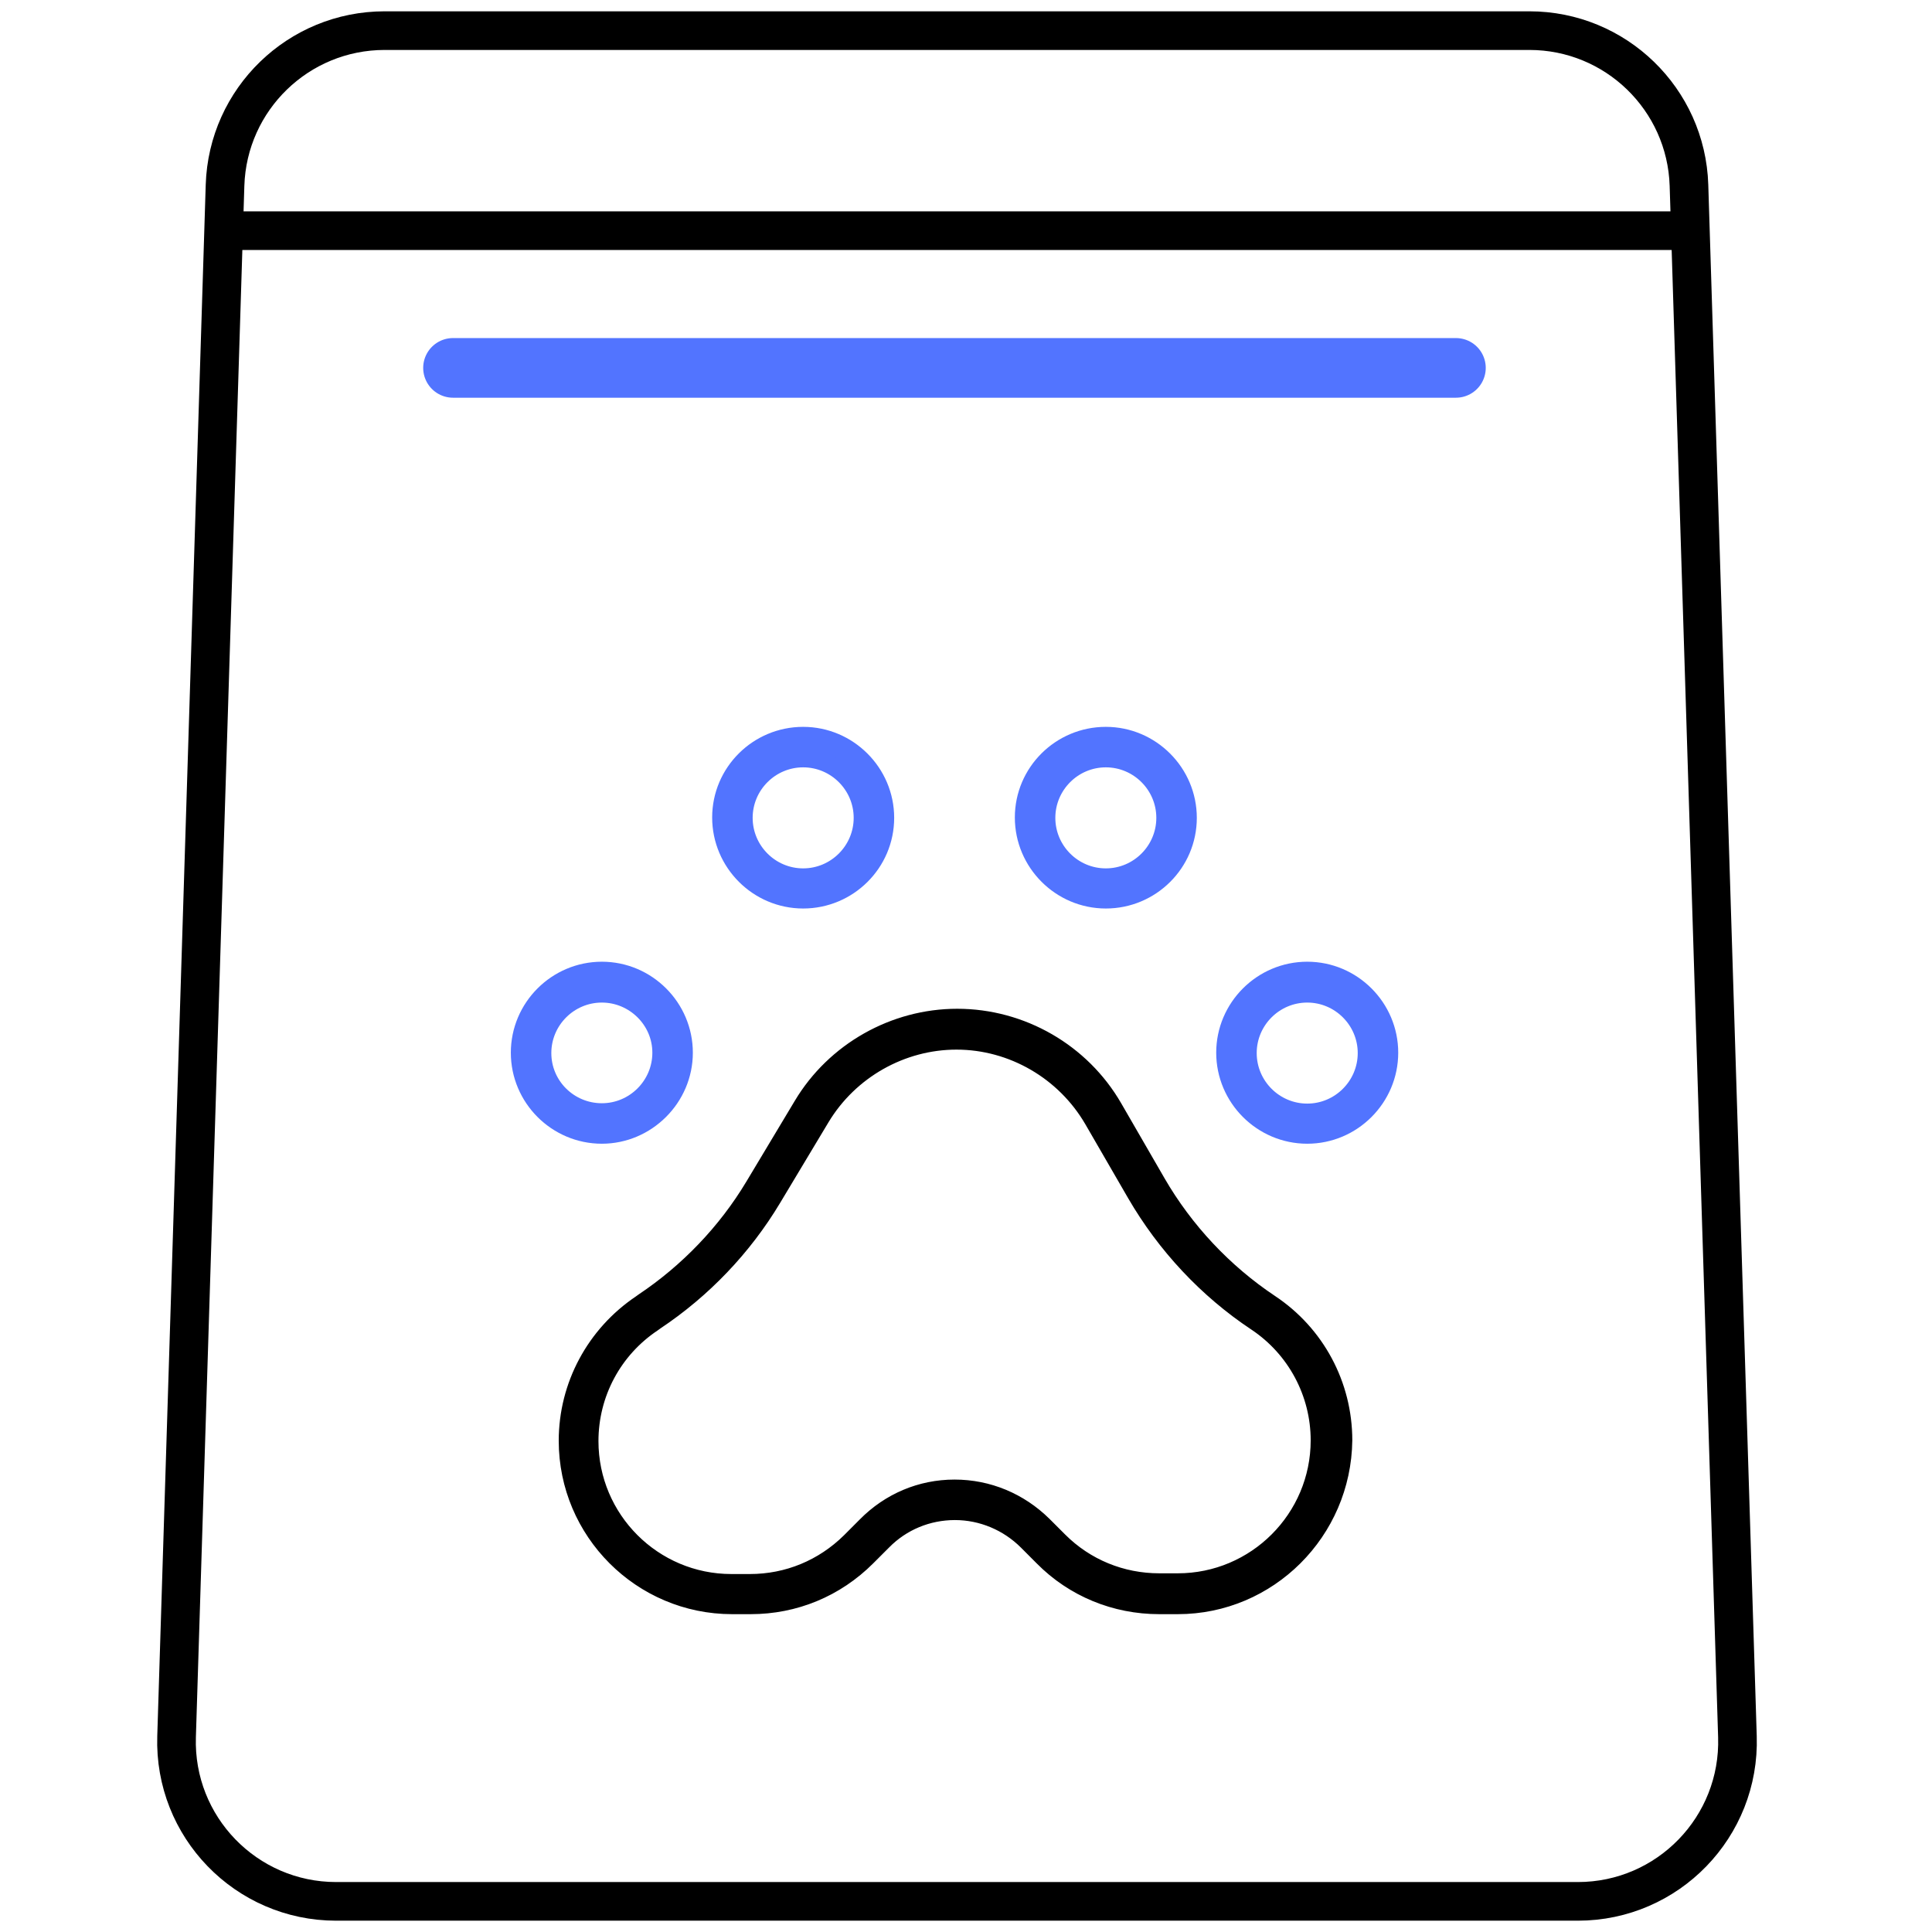
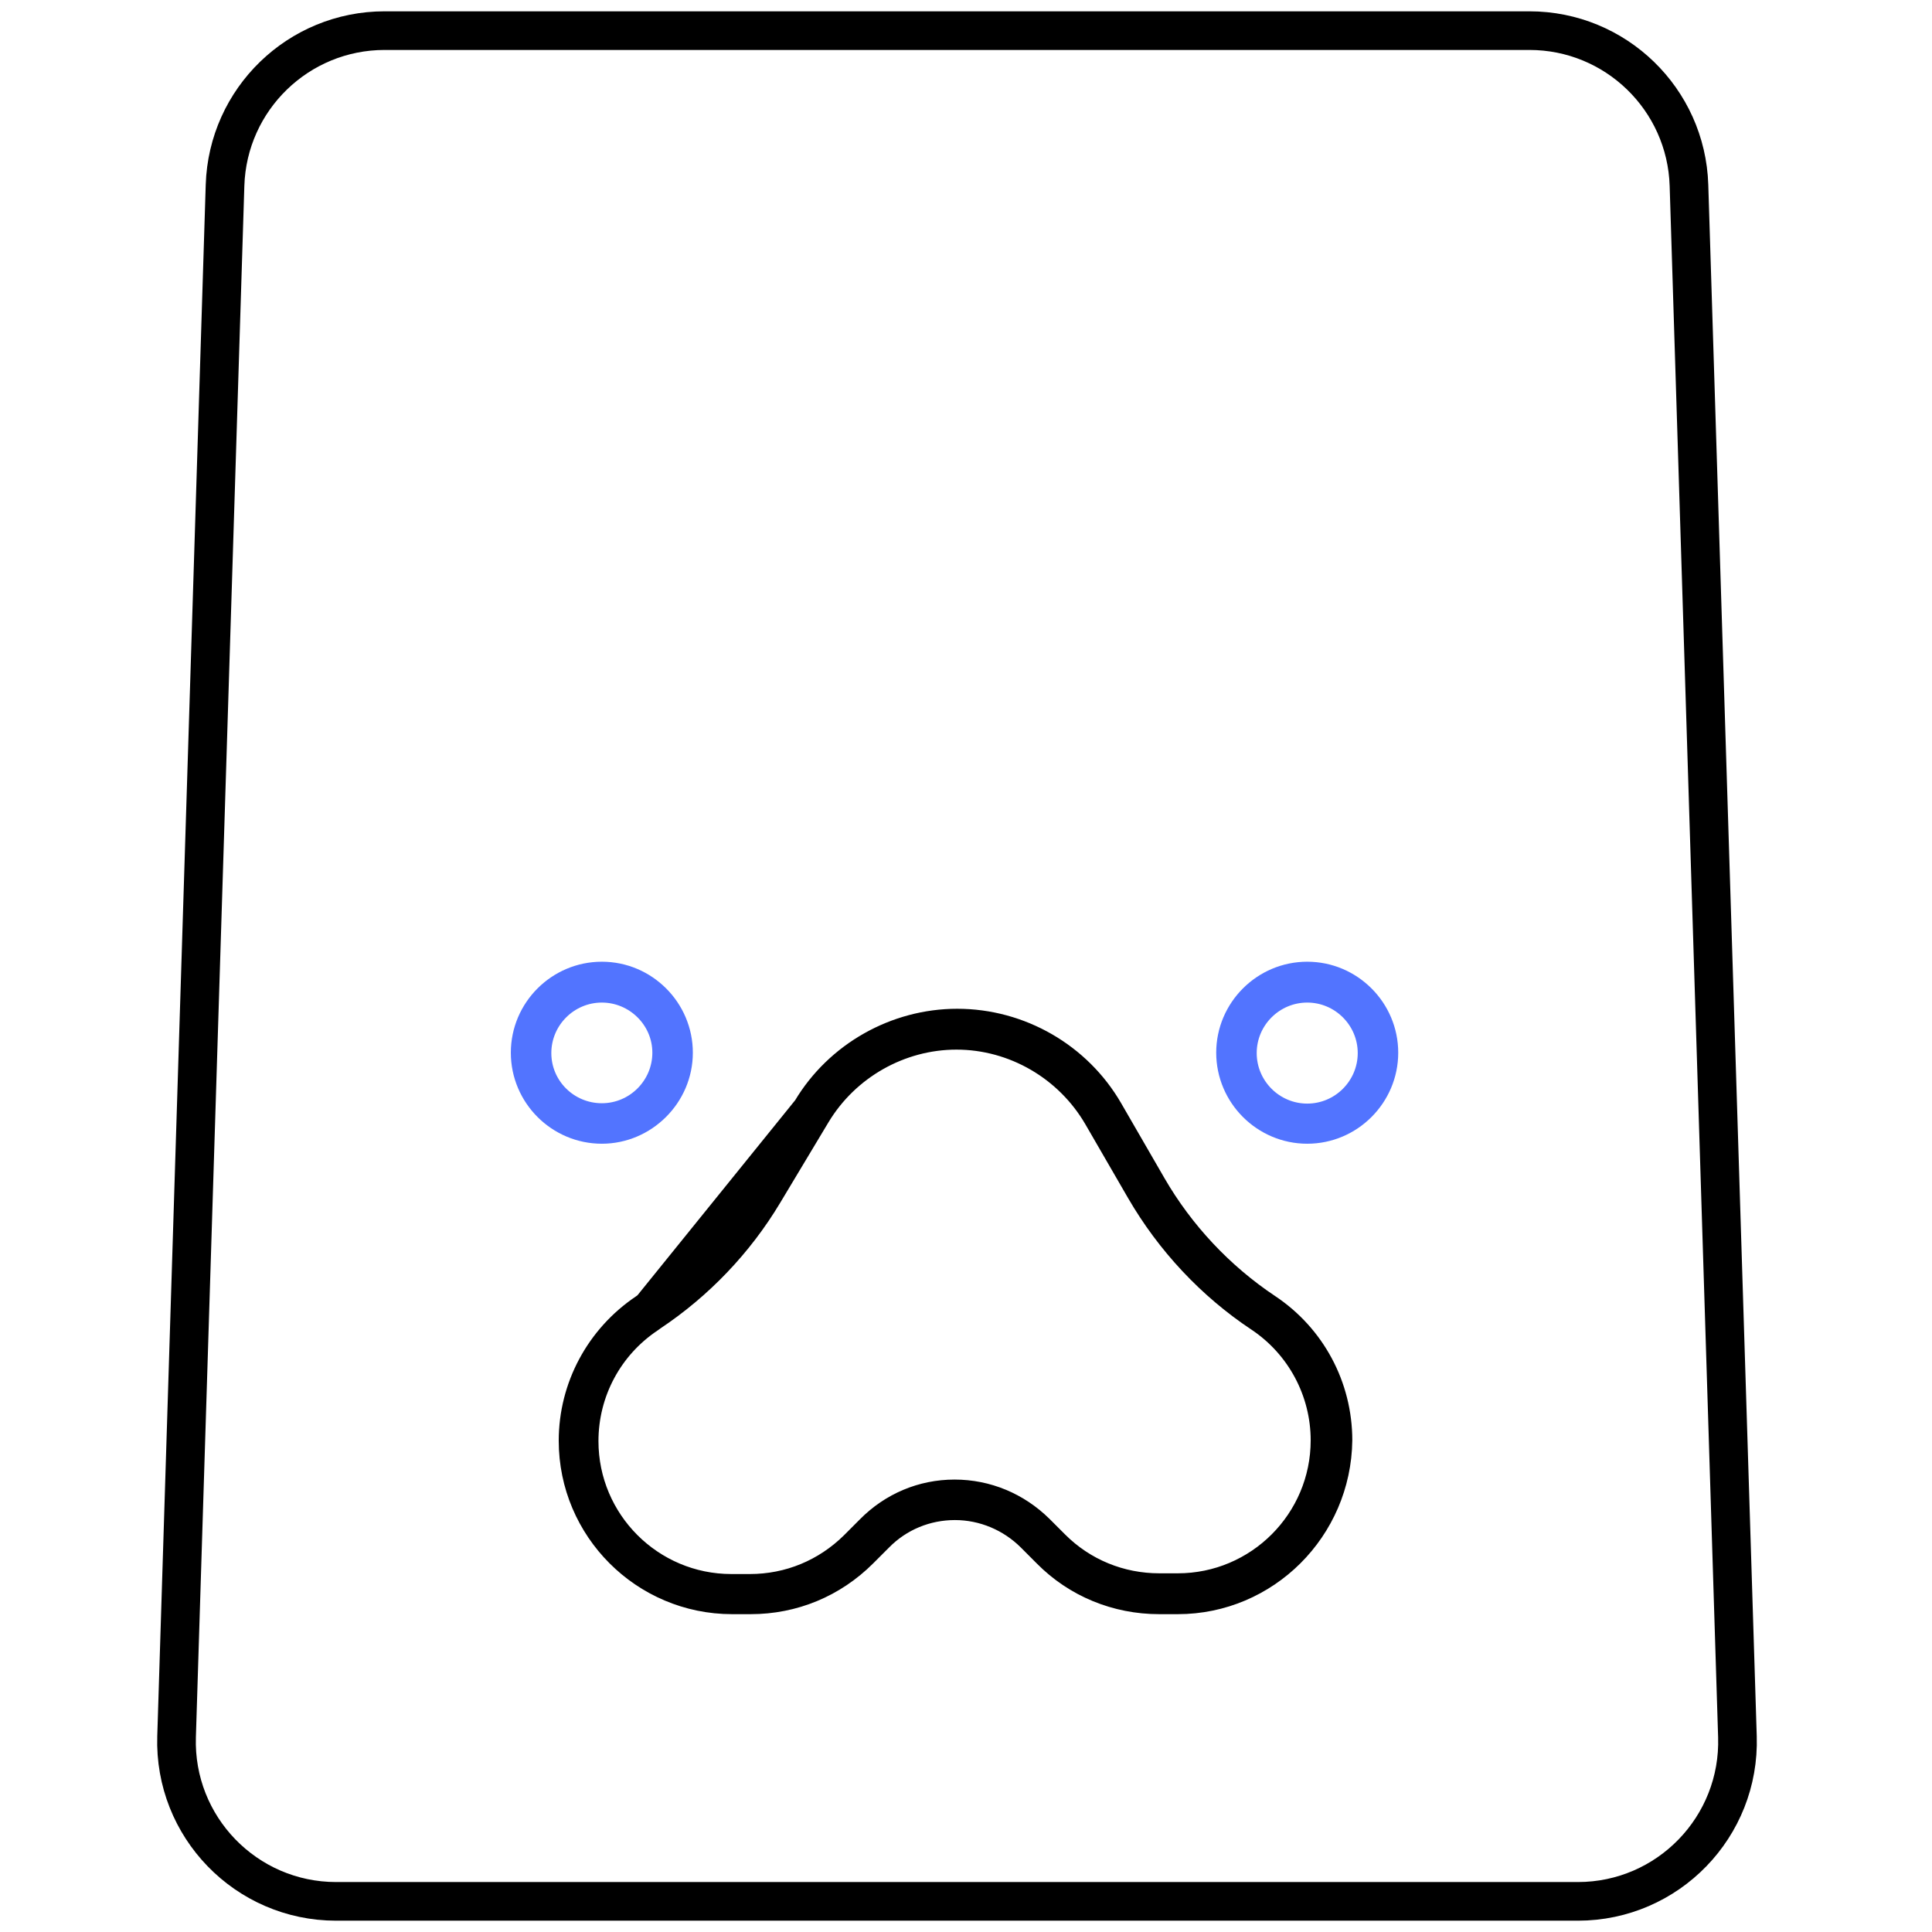
<svg xmlns="http://www.w3.org/2000/svg" width="48" height="48" viewBox="0 0 48 48" fill="none">
  <path d="M5.591 4.604C5.658 2.463 7.414 0.761 9.557 0.761H37.997C40.139 0.761 41.895 2.463 41.962 4.604L43.166 43.148C43.236 45.386 41.441 47.239 39.201 47.239H8.352C6.112 47.239 4.317 45.386 4.387 43.148L5.591 4.604Z" stroke="black" stroke-width="0.96" />
-   <path d="M29.261 39.881H28.803C27.709 39.881 26.68 39.46 25.913 38.684L25.521 38.291C25.044 37.815 24.398 37.543 23.725 37.543C23.052 37.543 22.407 37.805 21.93 38.291L21.537 38.684C20.761 39.46 19.742 39.881 18.648 39.881H18.19C15.936 39.881 14.104 38.048 14.104 35.795C14.104 34.43 14.786 33.158 15.927 32.391L15.992 32.344C17.096 31.606 18.049 30.614 18.732 29.474L19.938 27.463C20.742 26.117 22.22 25.285 23.781 25.285C25.38 25.285 26.867 26.145 27.662 27.52L28.737 29.38C29.429 30.577 30.402 31.615 31.552 32.382C32.693 33.139 33.375 34.411 33.375 35.785C33.347 38.048 31.514 39.881 29.261 39.881ZM23.716 36.982C24.548 36.982 25.324 37.31 25.913 37.889L26.306 38.282C26.97 38.946 27.858 39.311 28.803 39.311H29.261C31.206 39.311 32.786 37.73 32.786 35.785C32.786 34.607 32.197 33.504 31.215 32.849C29.99 32.036 28.962 30.933 28.223 29.661L27.157 27.819C26.456 26.613 25.156 25.855 23.763 25.855C22.398 25.855 21.107 26.584 20.396 27.763L19.19 29.773C18.461 30.989 17.46 32.036 16.282 32.821L16.217 32.868C15.235 33.523 14.646 34.617 14.646 35.804C14.646 37.749 16.226 39.329 18.171 39.329H18.629C19.574 39.329 20.453 38.965 21.126 38.301L21.518 37.908C22.108 37.31 22.884 36.982 23.716 36.982Z" fill="black" stroke="black" stroke-width="0.445" />
+   <path d="M29.261 39.881H28.803C27.709 39.881 26.68 39.46 25.913 38.684L25.521 38.291C25.044 37.815 24.398 37.543 23.725 37.543C23.052 37.543 22.407 37.805 21.93 38.291L21.537 38.684C20.761 39.46 19.742 39.881 18.648 39.881H18.19C15.936 39.881 14.104 38.048 14.104 35.795C14.104 34.43 14.786 33.158 15.927 32.391L15.992 32.344L19.938 27.463C20.742 26.117 22.22 25.285 23.781 25.285C25.38 25.285 26.867 26.145 27.662 27.52L28.737 29.38C29.429 30.577 30.402 31.615 31.552 32.382C32.693 33.139 33.375 34.411 33.375 35.785C33.347 38.048 31.514 39.881 29.261 39.881ZM23.716 36.982C24.548 36.982 25.324 37.31 25.913 37.889L26.306 38.282C26.97 38.946 27.858 39.311 28.803 39.311H29.261C31.206 39.311 32.786 37.73 32.786 35.785C32.786 34.607 32.197 33.504 31.215 32.849C29.99 32.036 28.962 30.933 28.223 29.661L27.157 27.819C26.456 26.613 25.156 25.855 23.763 25.855C22.398 25.855 21.107 26.584 20.396 27.763L19.19 29.773C18.461 30.989 17.46 32.036 16.282 32.821L16.217 32.868C15.235 33.523 14.646 34.617 14.646 35.804C14.646 37.749 16.226 39.329 18.171 39.329H18.629C19.574 39.329 20.453 38.965 21.126 38.301L21.518 37.908C22.108 37.31 22.884 36.982 23.716 36.982Z" fill="black" stroke="black" stroke-width="0.445" />
  <path d="M14.953 28.193C13.83 28.193 12.914 27.276 12.914 26.154C12.914 25.032 13.83 24.116 14.953 24.116C16.075 24.116 16.991 25.032 16.991 26.154C16.991 27.276 16.065 28.193 14.953 28.193ZM14.953 24.686C14.139 24.686 13.475 25.35 13.475 26.163C13.475 26.977 14.139 27.632 14.953 27.632C15.766 27.632 16.43 26.968 16.43 26.154C16.43 25.341 15.757 24.686 14.953 24.686Z" fill="#5274FF" stroke="#5274FF" stroke-width="0.445" />
  <path d="M32.478 28.193C31.356 28.193 30.439 27.276 30.439 26.154C30.439 25.032 31.356 24.116 32.478 24.116C33.6 24.116 34.516 25.032 34.516 26.154C34.516 27.276 33.6 28.193 32.478 28.193ZM32.478 24.686C31.664 24.686 31 25.35 31 26.163C31 26.977 31.664 27.641 32.478 27.641C33.291 27.641 33.955 26.977 33.955 26.163C33.955 25.35 33.291 24.686 32.478 24.686Z" fill="#5274FF" stroke="#5274FF" stroke-width="0.445" />
-   <path d="M19.954 22.349C18.832 22.349 17.916 21.432 17.916 20.31C17.916 19.188 18.832 18.281 19.954 18.281C21.076 18.281 21.993 19.197 21.993 20.319C21.993 21.442 21.076 22.349 19.954 22.349ZM19.954 18.842C19.141 18.842 18.477 19.506 18.477 20.319C18.477 21.133 19.141 21.797 19.954 21.797C20.768 21.797 21.432 21.133 21.432 20.319C21.432 19.506 20.768 18.842 19.954 18.842Z" fill="#5274FF" stroke="#5274FF" stroke-width="0.445" />
-   <path d="M27.474 22.349C26.352 22.349 25.436 21.432 25.436 20.31C25.436 19.188 26.352 18.281 27.474 18.281C28.596 18.281 29.512 19.197 29.512 20.319C29.512 21.442 28.596 22.349 27.474 22.349ZM27.474 18.842C26.66 18.842 25.997 19.506 25.997 20.319C25.997 21.133 26.66 21.797 27.474 21.797C28.288 21.797 28.951 21.133 28.951 20.319C28.951 19.506 28.288 18.842 27.474 18.842Z" fill="#5274FF" stroke="#5274FF" stroke-width="0.445" />
-   <line x1="5.246" y1="5.731" x2="42.307" y2="5.731" stroke="black" stroke-width="0.96" />
-   <line x1="11.255" y1="9.14" x2="36.172" y2="9.14" stroke="#5274FF" stroke-width="1.482" stroke-linecap="round" />
</svg>